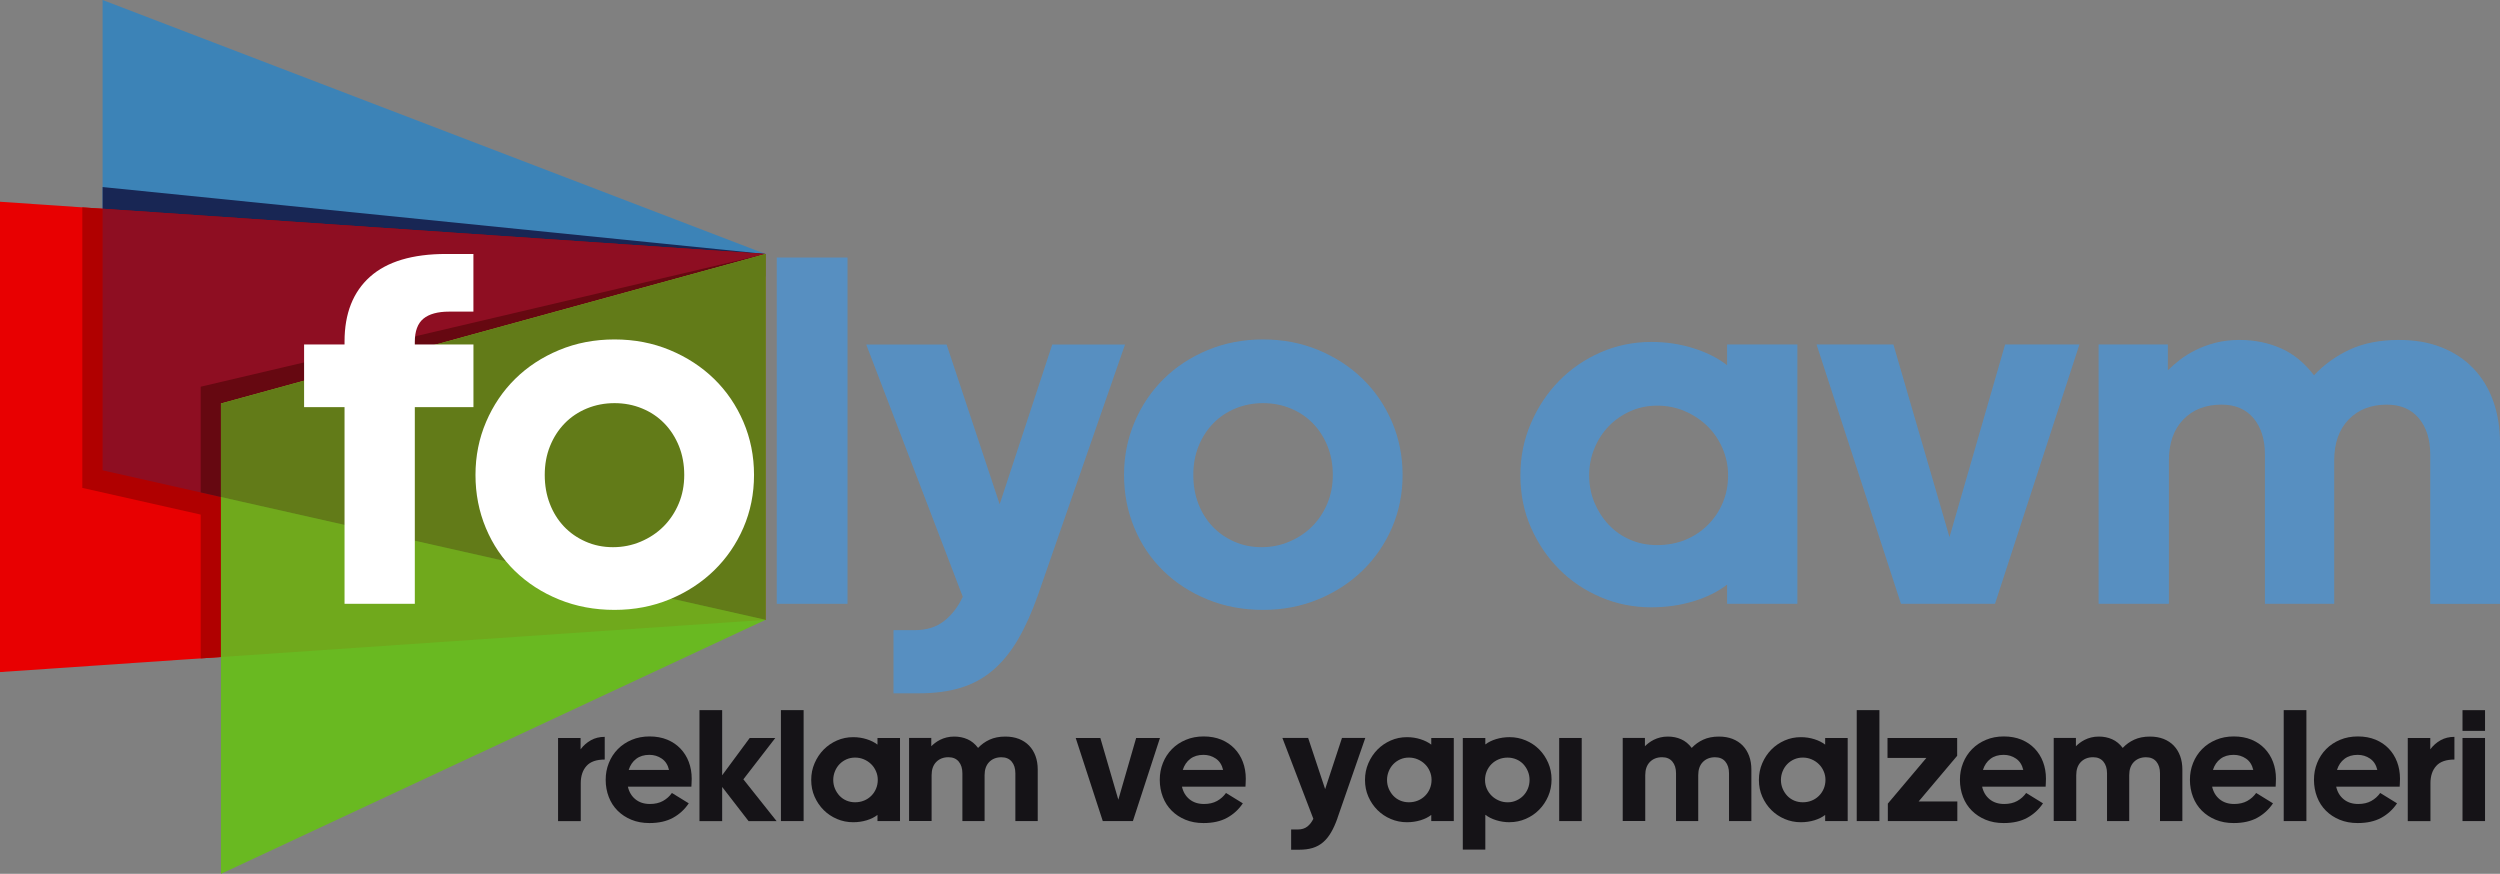
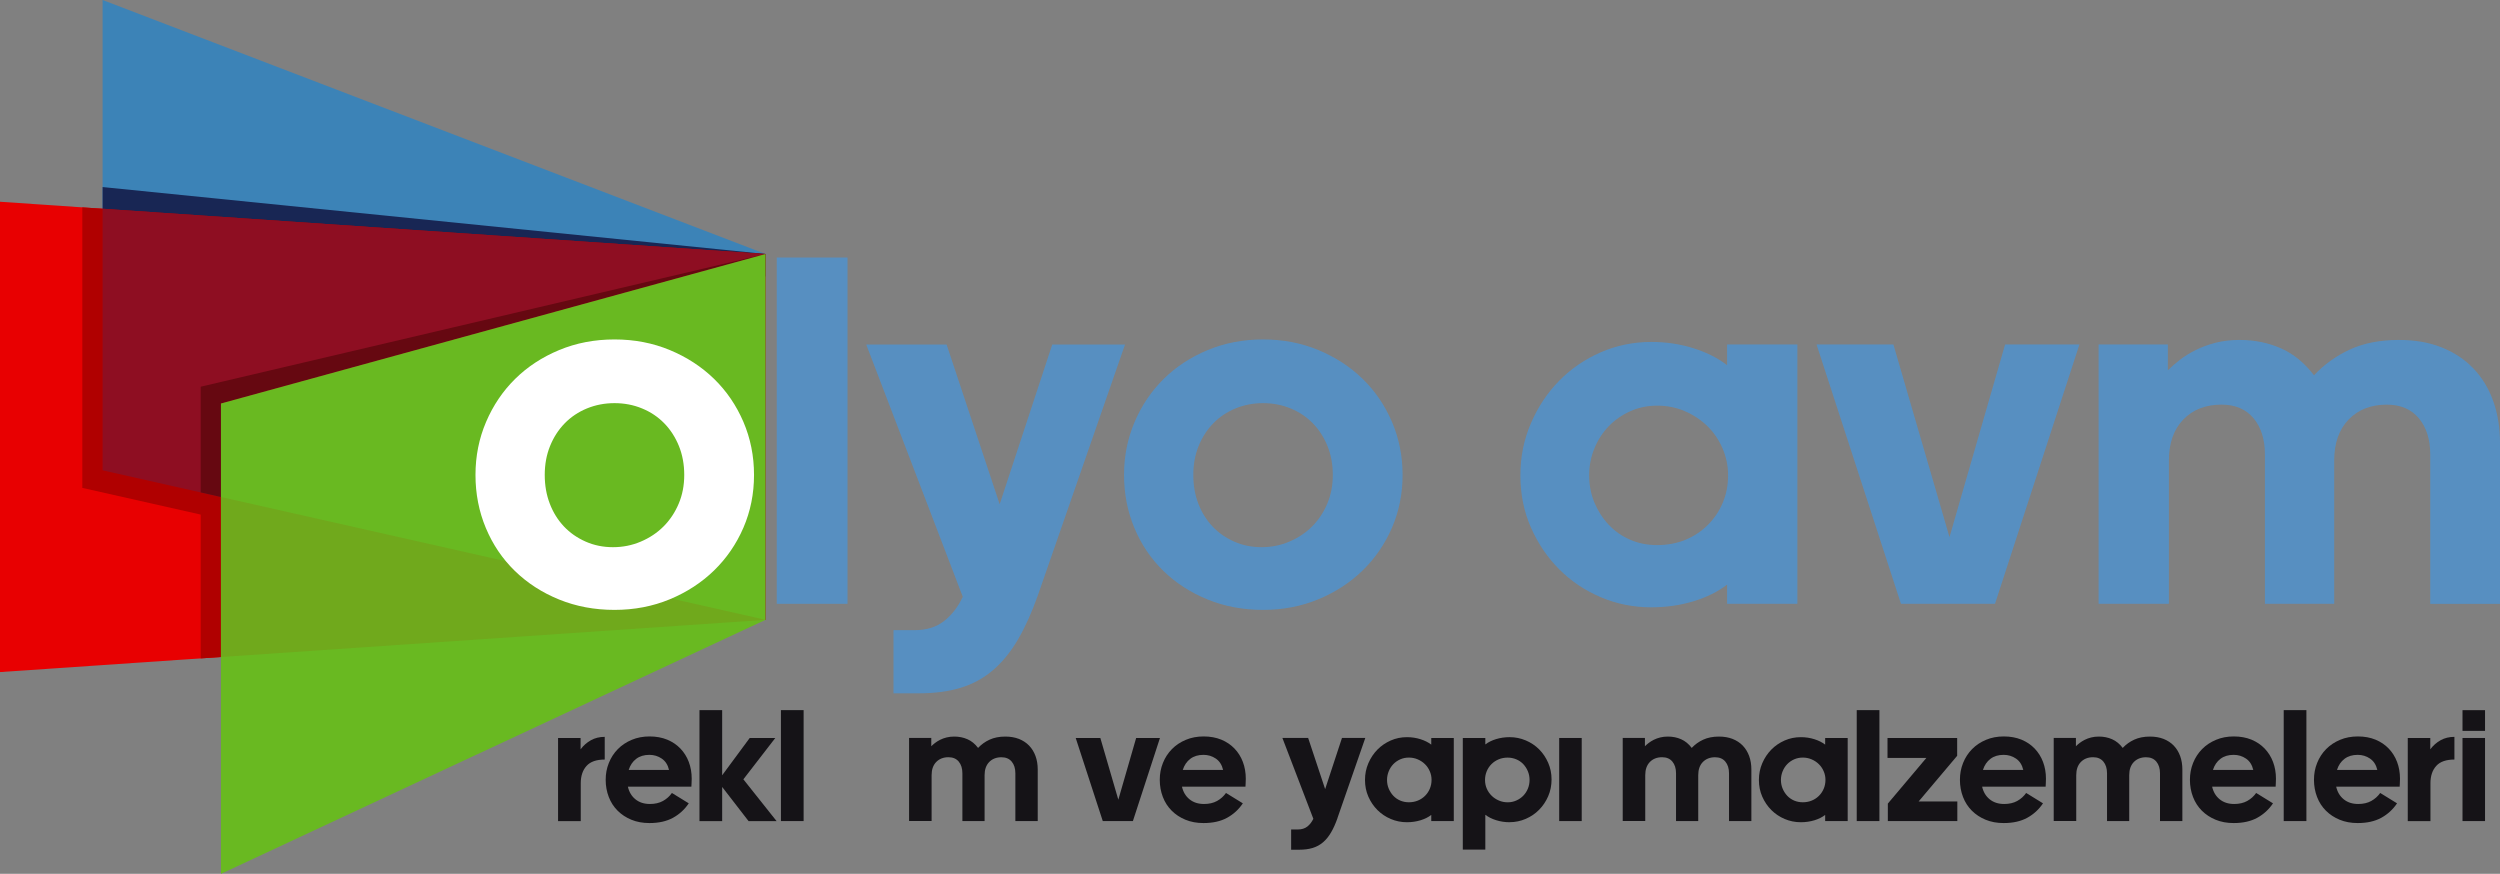
<svg xmlns="http://www.w3.org/2000/svg" id="Layer_1" data-name="Layer 1" viewBox="0 0 760.22 265.72">
  <rect x="0" y="0" width="760.22" height="265.72" fill="#808080" stroke="none" />
  <defs>
    <style>
      .cls-1 {
        fill: #8e0e22;
      }

      .cls-1, .cls-2, .cls-3, .cls-4, .cls-5, .cls-6, .cls-7, .cls-8, .cls-9 {
        fill-rule: evenodd;
      }

      .cls-10 {
        fill: #fff;
      }

      .cls-2 {
        fill: #627b18;
      }

      .cls-11 {
        fill: #578fc1;
      }

      .cls-12 {
        fill: #151317;
      }

      .cls-3 {
        fill: #182654;
      }

      .cls-4 {
        fill: #70a91c;
      }

      .cls-5 {
        fill: #3c83b7;
      }

      .cls-6 {
        fill: #b00000;
      }

      .cls-7 {
        fill: #69b921;
      }

      .cls-8 {
        fill: #e80001;
      }

      .cls-9 {
        fill: #660811;
      }
    </style>
  </defs>
  <g>
    <polygon class="cls-8" points="0 61.35 232.79 77.24 232.79 188.48 0 204.37 0 61.35" />
    <polygon class="cls-5" points="31.2 0 232.79 77.24 232.79 188.48 31.2 143.02 31.2 0" />
    <polygon class="cls-3" points="73.36 127.81 73.36 152.53 31.2 143.02 31.2 56.88 232.79 77.24 232.79 84.04 73.36 127.81" />
    <polygon class="cls-6" points="73.36 159.26 25.03 148.36 25.03 63.06 232.79 77.24 232.79 84.04 232.79 188.48 61.03 200.21 61.03 156.48 73.36 159.26" />
    <polygon class="cls-1" points="232.79 77.24 31.2 63.48 31.2 143.02 67.19 151.13 67.19 122.7 232.79 77.24" />
    <polygon class="cls-9" points="61.03 149.74 61.03 117.59 232.79 77.24 67.19 122.7 67.19 151.13 61.03 149.74" />
    <polygon class="cls-7" points="67.19 265.72 232.79 188.48 232.79 77.24 67.19 122.7 67.19 265.72" />
    <polygon class="cls-4" points="232.79 188.48 67.19 151.13 67.19 199.79 232.79 188.48" />
-     <polygon class="cls-2" points="73.36 152.53 232.79 188.48 232.79 84.04 232.79 77.24 67.19 122.7 67.19 151.13 73.36 152.53" />
  </g>
  <g>
    <path class="cls-12" d="m169.7,249.68v-25.27h6.85v3.45c.85-1.15,1.9-2.07,3.13-2.76s2.64-1.03,4.21-1.03v6.9c-2.53,0-4.38.65-5.54,1.95-1.17,1.3-1.75,3.05-1.75,5.25v11.53h-6.9Z" />
    <path class="cls-12" d="m209.45,244.27c-1.25,1.87-2.85,3.34-4.8,4.41-1.95,1.07-4.34,1.6-7.17,1.6-2.04,0-3.87-.34-5.49-1.01-1.63-.67-3.02-1.59-4.19-2.76-1.17-1.17-2.06-2.55-2.68-4.16-.62-1.61-.94-3.35-.94-5.22s.32-3.51.96-5.12c.64-1.61,1.55-3.01,2.73-4.21,1.18-1.2,2.59-2.14,4.24-2.83,1.64-.69,3.45-1.03,5.42-1.03s3.79.33,5.37.98c1.58.66,2.91,1.56,4.01,2.71,1.1,1.15,1.95,2.5,2.54,4.06.59,1.56.89,3.26.89,5.1,0,.49-.02,1-.05,1.53-.03.53-.05.82-.05.89h-19.31c.36,1.61,1.12,2.89,2.29,3.84,1.17.95,2.63,1.43,4.41,1.43,1.54,0,2.86-.3,3.96-.91,1.1-.61,2.01-1.42,2.73-2.44l5.12,3.15Zm-11.97-14.73c-1.61,0-2.95.4-4.01,1.21-1.07.8-1.83,1.93-2.29,3.37h12.26c-.36-1.54-1.1-2.69-2.22-3.45-1.12-.76-2.36-1.13-3.74-1.13Z" />
    <path class="cls-12" d="m227.97,224.42h7.78l-9.7,12.56,10.1,12.71h-8.52l-8.03-10.39v10.39h-6.9v-33.74h6.9v19.8l8.37-11.33Z" />
    <path class="cls-12" d="m237.47,249.68v-33.74h6.9v33.74h-6.9Z" />
-     <path class="cls-12" d="m266.83,247.81c-.89.69-1.98,1.23-3.28,1.63-1.3.39-2.67.59-4.11.59-1.74,0-3.38-.33-4.93-.99-1.54-.66-2.89-1.56-4.04-2.71-1.15-1.15-2.07-2.5-2.76-4.06-.69-1.56-1.03-3.26-1.03-5.1s.34-3.5,1.03-5.1,1.61-2.97,2.76-4.14c1.15-1.17,2.5-2.08,4.04-2.76s3.18-1.01,4.93-1.01c1.44,0,2.81.21,4.11.62,1.3.41,2.39.96,3.28,1.65v-2.02h6.85v25.27h-6.85v-1.87Zm-6.8-17.44c-.95,0-1.83.18-2.64.54s-1.5.85-2.09,1.45c-.59.61-1.06,1.33-1.4,2.17-.34.84-.52,1.72-.52,2.63s.17,1.84.52,2.66c.35.82.81,1.54,1.4,2.17.59.62,1.29,1.11,2.09,1.45s1.68.52,2.64.52,1.9-.17,2.73-.52c.84-.34,1.57-.83,2.19-1.45.62-.62,1.11-1.35,1.45-2.17.34-.82.52-1.71.52-2.66s-.18-1.8-.54-2.63c-.36-.84-.85-1.56-1.48-2.17-.62-.61-1.35-1.09-2.19-1.45s-1.73-.54-2.68-.54Z" />
    <path class="cls-12" d="m283.18,226.93c.33-.33.71-.67,1.16-1.01.44-.34.96-.66,1.55-.96.59-.3,1.24-.53,1.95-.71.71-.18,1.48-.27,2.34-.27,1.44,0,2.78.27,4.01.81,1.23.54,2.31,1.42,3.23,2.64.99-1.05,2.15-1.89,3.5-2.51,1.35-.62,2.94-.94,4.78-.94,1.54,0,2.92.24,4.14.71,1.21.48,2.25,1.16,3.1,2.04.85.89,1.5,1.95,1.95,3.18s.67,2.6.67,4.11v15.66h-6.8v-14.53c0-1.48-.37-2.66-1.11-3.55-.74-.89-1.78-1.33-3.13-1.33-1.54,0-2.78.49-3.72,1.45-.94.97-1.4,2.31-1.4,4.01v13.94h-6.75v-14.53c0-1.48-.37-2.66-1.11-3.55s-1.78-1.33-3.13-1.33c-1.54,0-2.78.49-3.72,1.45-.94.97-1.4,2.31-1.4,4.01v13.94h-6.85v-25.27h6.75v2.51Z" />
    <path class="cls-12" d="m335.34,249.68l-8.23-25.27h7.49l5.47,18.77,5.42-18.77h7.24l-8.23,25.27h-9.16Z" />
    <path class="cls-12" d="m377.94,244.27c-1.25,1.87-2.85,3.34-4.8,4.41-1.95,1.07-4.34,1.6-7.17,1.6-2.04,0-3.87-.34-5.49-1.01-1.63-.67-3.02-1.59-4.19-2.76-1.17-1.17-2.06-2.55-2.68-4.16-.62-1.61-.94-3.35-.94-5.22s.32-3.51.96-5.12c.64-1.61,1.55-3.01,2.73-4.21,1.18-1.2,2.59-2.14,4.24-2.83,1.64-.69,3.45-1.03,5.42-1.03s3.79.33,5.37.98c1.58.66,2.91,1.56,4.01,2.71,1.1,1.15,1.95,2.5,2.54,4.06.59,1.56.89,3.26.89,5.1,0,.49-.02,1-.05,1.53-.03.53-.05.82-.05.89h-19.31c.36,1.61,1.12,2.89,2.29,3.84,1.17.95,2.63,1.43,4.41,1.43,1.54,0,2.86-.3,3.96-.91,1.1-.61,2.01-1.42,2.73-2.44l5.12,3.15Zm-11.97-14.73c-1.61,0-2.95.4-4.01,1.21-1.07.8-1.83,1.93-2.29,3.37h12.26c-.36-1.54-1.1-2.69-2.22-3.45-1.12-.76-2.36-1.13-3.74-1.13Z" />
    <path class="cls-12" d="m406.71,248.8c-.59,1.67-1.24,3.12-1.95,4.33-.71,1.21-1.52,2.22-2.44,3-.92.79-1.97,1.36-3.15,1.72s-2.54.54-4.09.54h-2.46v-6.16h2.07c1.15,0,2.1-.3,2.86-.89.75-.59,1.36-1.38,1.82-2.36l-9.41-24.58h7.83l5.17,15.56,5.12-15.56h7.09l-8.47,24.38Z" />
    <path class="cls-12" d="m435.23,247.81c-.89.69-1.98,1.23-3.28,1.63-1.3.39-2.67.59-4.11.59-1.74,0-3.38-.33-4.93-.99-1.54-.66-2.89-1.56-4.04-2.71-1.15-1.15-2.07-2.5-2.76-4.06-.69-1.56-1.03-3.26-1.03-5.1s.34-3.5,1.03-5.1,1.61-2.97,2.76-4.14c1.15-1.17,2.5-2.08,4.04-2.76s3.18-1.01,4.93-1.01c1.44,0,2.81.21,4.11.62,1.3.41,2.39.96,3.28,1.65v-2.02h6.85v25.27h-6.85v-1.87Zm-6.8-17.44c-.95,0-1.83.18-2.64.54s-1.5.85-2.09,1.45c-.59.61-1.06,1.33-1.4,2.17-.34.84-.52,1.72-.52,2.63s.17,1.84.52,2.66c.35.82.81,1.54,1.4,2.17.59.62,1.29,1.11,2.09,1.45s1.68.52,2.64.52,1.9-.17,2.73-.52c.84-.34,1.57-.83,2.19-1.45.62-.62,1.11-1.35,1.45-2.17.34-.82.52-1.71.52-2.66s-.18-1.8-.54-2.63c-.36-.84-.85-1.56-1.48-2.17-.62-.61-1.35-1.09-2.19-1.45s-1.73-.54-2.68-.54Z" />
    <path class="cls-12" d="m459.06,250.03c-1.45,0-2.82-.21-4.11-.62-1.3-.41-2.39-.96-3.28-1.65v10.59h-6.85v-33.94h6.85v1.97c.89-.69,1.98-1.23,3.28-1.63,1.3-.39,2.67-.59,4.11-.59,1.71,0,3.34.33,4.9.99,1.56.66,2.91,1.56,4.06,2.71,1.15,1.15,2.07,2.51,2.76,4.09.69,1.58,1.03,3.27,1.03,5.07s-.34,3.55-1.03,5.12c-.69,1.58-1.61,2.95-2.76,4.11-1.15,1.17-2.5,2.08-4.06,2.76-1.56.67-3.19,1.01-4.9,1.01Zm-.59-19.65c-.98,0-1.9.17-2.73.52-.84.35-1.57.83-2.19,1.45-.62.62-1.11,1.35-1.45,2.17-.34.82-.52,1.71-.52,2.66s.18,1.84.54,2.66c.36.82.85,1.54,1.48,2.14.62.61,1.35,1.09,2.19,1.45s1.73.54,2.68.54,1.79-.18,2.61-.54c.82-.36,1.53-.85,2.12-1.45.59-.61,1.06-1.32,1.4-2.14.34-.82.52-1.71.52-2.66s-.17-1.84-.52-2.66c-.34-.82-.81-1.54-1.4-2.17-.59-.62-1.3-1.11-2.12-1.45-.82-.34-1.69-.52-2.61-.52Z" />
    <path class="cls-12" d="m474.13,249.68v-25.27h6.85v25.27h-6.85Z" />
    <path class="cls-12" d="m500.19,226.93c.33-.33.71-.67,1.16-1.01.44-.34.96-.66,1.55-.96.59-.3,1.24-.53,1.95-.71.71-.18,1.48-.27,2.34-.27,1.44,0,2.78.27,4.01.81,1.23.54,2.31,1.42,3.23,2.64.99-1.05,2.15-1.89,3.5-2.51,1.35-.62,2.94-.94,4.78-.94,1.54,0,2.92.24,4.14.71,1.21.48,2.25,1.16,3.1,2.04.85.89,1.5,1.95,1.95,3.18s.67,2.6.67,4.11v15.66h-6.8v-14.53c0-1.48-.37-2.66-1.11-3.55-.74-.89-1.78-1.33-3.13-1.33-1.54,0-2.78.49-3.72,1.45-.94.97-1.4,2.31-1.4,4.01v13.94h-6.75v-14.53c0-1.48-.37-2.66-1.11-3.55s-1.78-1.33-3.13-1.33c-1.54,0-2.78.49-3.72,1.45-.94.97-1.4,2.31-1.4,4.01v13.94h-6.85v-25.27h6.75v2.51Z" />
    <path class="cls-12" d="m555.01,247.81c-.89.69-1.98,1.23-3.28,1.63-1.3.39-2.67.59-4.11.59-1.74,0-3.38-.33-4.93-.99-1.54-.66-2.89-1.56-4.04-2.71-1.15-1.15-2.07-2.5-2.76-4.06-.69-1.56-1.03-3.26-1.03-5.1s.34-3.5,1.03-5.1,1.61-2.97,2.76-4.14c1.15-1.17,2.5-2.08,4.04-2.76s3.18-1.01,4.93-1.01c1.44,0,2.81.21,4.11.62,1.3.41,2.39.96,3.28,1.65v-2.02h6.85v25.27h-6.85v-1.87Zm-6.8-17.44c-.95,0-1.83.18-2.64.54s-1.5.85-2.09,1.45c-.59.61-1.06,1.33-1.4,2.17-.34.84-.52,1.72-.52,2.63s.17,1.84.52,2.66c.35.82.81,1.54,1.4,2.17.59.62,1.29,1.11,2.09,1.45s1.68.52,2.64.52,1.9-.17,2.73-.52c.84-.34,1.57-.83,2.19-1.45.62-.62,1.11-1.35,1.45-2.17.34-.82.52-1.71.52-2.66s-.18-1.8-.54-2.63c-.36-.84-.85-1.56-1.48-2.17-.62-.61-1.35-1.09-2.19-1.45s-1.73-.54-2.68-.54Z" />
    <path class="cls-12" d="m564.61,249.68v-33.74h6.9v33.74h-6.9Z" />
    <path class="cls-12" d="m583.43,243.72h11.77v5.96h-21.13v-5.32l11.72-13.89h-11.82v-6.06h21.18v5.42l-11.72,13.89Z" />
    <path class="cls-12" d="m621.26,244.27c-1.25,1.87-2.85,3.34-4.8,4.41-1.95,1.07-4.34,1.6-7.17,1.6-2.04,0-3.87-.34-5.49-1.01-1.63-.67-3.02-1.59-4.19-2.76-1.17-1.17-2.06-2.55-2.68-4.16-.62-1.61-.94-3.35-.94-5.22s.32-3.51.96-5.12c.64-1.61,1.55-3.01,2.73-4.21,1.18-1.2,2.59-2.14,4.24-2.83,1.64-.69,3.45-1.03,5.42-1.03s3.79.33,5.37.98c1.58.66,2.91,1.56,4.01,2.71,1.1,1.15,1.95,2.5,2.54,4.06.59,1.56.89,3.26.89,5.1,0,.49-.02,1-.05,1.53-.03.53-.05.82-.05.89h-19.31c.36,1.61,1.12,2.89,2.29,3.84,1.17.95,2.63,1.43,4.41,1.43,1.54,0,2.86-.3,3.96-.91,1.1-.61,2.01-1.42,2.73-2.44l5.12,3.15Zm-11.97-14.73c-1.61,0-2.95.4-4.01,1.21-1.07.8-1.83,1.93-2.29,3.37h12.26c-.36-1.54-1.1-2.69-2.22-3.45-1.12-.76-2.36-1.13-3.74-1.13Z" />
    <path class="cls-12" d="m631.25,226.93c.33-.33.71-.67,1.16-1.01.44-.34.96-.66,1.55-.96.59-.3,1.24-.53,1.95-.71.71-.18,1.48-.27,2.34-.27,1.44,0,2.78.27,4.01.81,1.23.54,2.31,1.42,3.23,2.64.99-1.05,2.15-1.89,3.5-2.51,1.35-.62,2.94-.94,4.78-.94,1.54,0,2.92.24,4.14.71,1.21.48,2.25,1.16,3.1,2.04.85.89,1.5,1.95,1.95,3.18s.67,2.6.67,4.11v15.66h-6.8v-14.53c0-1.48-.37-2.66-1.11-3.55-.74-.89-1.78-1.33-3.13-1.33-1.54,0-2.78.49-3.72,1.45-.94.97-1.4,2.31-1.4,4.01v13.94h-6.75v-14.53c0-1.48-.37-2.66-1.11-3.55s-1.78-1.33-3.13-1.33c-1.54,0-2.78.49-3.72,1.45-.94.97-1.4,2.31-1.4,4.01v13.94h-6.85v-25.27h6.75v2.51Z" />
    <path class="cls-12" d="m691.2,244.27c-1.25,1.87-2.85,3.34-4.8,4.41-1.95,1.07-4.34,1.6-7.17,1.6-2.04,0-3.87-.34-5.49-1.01-1.63-.67-3.02-1.59-4.19-2.76-1.17-1.17-2.06-2.55-2.68-4.16-.62-1.61-.94-3.35-.94-5.22s.32-3.51.96-5.12c.64-1.61,1.55-3.01,2.73-4.21,1.18-1.2,2.59-2.14,4.24-2.83,1.64-.69,3.45-1.03,5.42-1.03s3.79.33,5.37.98c1.58.66,2.91,1.56,4.01,2.71,1.1,1.15,1.95,2.5,2.54,4.06.59,1.56.89,3.26.89,5.1,0,.49-.02,1-.05,1.53-.03.53-.05.82-.05.89h-19.31c.36,1.61,1.12,2.89,2.29,3.84,1.17.95,2.63,1.43,4.41,1.43,1.54,0,2.86-.3,3.96-.91,1.1-.61,2.01-1.42,2.73-2.44l5.12,3.15Zm-11.97-14.73c-1.61,0-2.95.4-4.01,1.21-1.07.8-1.83,1.93-2.29,3.37h12.26c-.36-1.54-1.1-2.69-2.22-3.45-1.12-.76-2.36-1.13-3.74-1.13Z" />
    <path class="cls-12" d="m694.45,249.68v-33.74h6.9v33.74h-6.9Z" />
    <path class="cls-12" d="m728.92,244.27c-1.25,1.87-2.85,3.34-4.8,4.41-1.95,1.07-4.34,1.6-7.17,1.6-2.04,0-3.87-.34-5.49-1.01-1.63-.67-3.02-1.59-4.19-2.76-1.17-1.17-2.06-2.55-2.68-4.16-.62-1.61-.94-3.35-.94-5.22s.32-3.51.96-5.12c.64-1.61,1.55-3.01,2.73-4.21,1.18-1.2,2.59-2.14,4.24-2.83,1.64-.69,3.45-1.03,5.42-1.03s3.79.33,5.37.98c1.58.66,2.91,1.56,4.01,2.71,1.1,1.15,1.95,2.5,2.54,4.06.59,1.56.89,3.26.89,5.1,0,.49-.02,1-.05,1.53-.03.53-.05.82-.05.89h-19.31c.36,1.61,1.12,2.89,2.29,3.84,1.17.95,2.63,1.43,4.41,1.43,1.54,0,2.86-.3,3.96-.91,1.1-.61,2.01-1.42,2.73-2.44l5.12,3.15Zm-11.97-14.73c-1.61,0-2.95.4-4.01,1.21-1.07.8-1.83,1.93-2.29,3.37h12.26c-.36-1.54-1.1-2.69-2.22-3.45-1.12-.76-2.36-1.13-3.74-1.13Z" />
    <path class="cls-12" d="m732.17,249.68v-25.27h6.85v3.45c.85-1.15,1.9-2.07,3.13-2.76s2.64-1.03,4.21-1.03v6.9c-2.53,0-4.38.65-5.54,1.95-1.17,1.3-1.75,3.05-1.75,5.25v11.53h-6.9Z" />
    <path class="cls-12" d="m748.82,222.25v-6.3h6.85v6.3h-6.85Zm0,27.43v-25.27h6.85v25.27h-6.85Z" />
  </g>
-   <path class="cls-10" d="m136.59,94.76c-3.48,0-6.1.72-7.84,2.15-1.74,1.44-2.61,3.79-2.61,7.07v.77h17.83v19.06h-17.83v59.8h-21.37v-59.8h-12.3v-19.06h12.3v-.92c0-8.5,2.59-15.06,7.76-19.68,5.17-4.61,12.89-6.92,23.13-6.92h8.3v17.52h-7.38Z" />
  <path class="cls-10" d="m186.86,103.22c6.05,0,11.66,1.08,16.83,3.23,5.17,2.15,9.66,5.07,13.45,8.76,3.79,3.69,6.76,8.05,8.92,13.07,2.15,5.02,3.23,10.4,3.23,16.14s-1.08,11.09-3.23,16.06c-2.15,4.97-5.13,9.3-8.92,12.99-3.79,3.69-8.28,6.61-13.45,8.76-5.18,2.15-10.79,3.23-16.83,3.23s-11.66-1.05-16.83-3.15c-5.18-2.1-9.66-5-13.45-8.68-3.79-3.69-6.74-8.04-8.84-13.07-2.1-5.02-3.15-10.4-3.15-16.14s1.08-11.12,3.23-16.14c2.15-5.02,5.1-9.38,8.84-13.07,3.74-3.69,8.2-6.61,13.37-8.76,5.17-2.15,10.78-3.23,16.83-3.23Zm0,19.37c-2.97,0-5.76.54-8.38,1.61-2.61,1.08-4.87,2.59-6.76,4.53-1.9,1.95-3.38,4.25-4.46,6.92-1.08,2.67-1.61,5.59-1.61,8.76s.51,6.1,1.54,8.76c1.02,2.67,2.46,4.97,4.3,6.92,1.84,1.95,4.05,3.48,6.61,4.61,2.56,1.13,5.33,1.69,8.3,1.69s5.79-.56,8.45-1.69c2.66-1.13,4.97-2.66,6.92-4.61,1.94-1.94,3.48-4.25,4.61-6.92,1.13-2.66,1.69-5.58,1.69-8.76s-.54-6.1-1.61-8.76c-1.08-2.66-2.56-4.97-4.46-6.92-1.9-1.95-4.15-3.46-6.76-4.53-2.61-1.08-5.41-1.61-8.38-1.61Z" />
  <path class="cls-11" d="m236.2,183.61v-105.3h21.52v105.3h-21.52Z" />
  <path class="cls-11" d="m315.67,180.85c-1.84,5.23-3.87,9.74-6.07,13.53-2.21,3.79-4.74,6.92-7.61,9.38-2.87,2.46-6.15,4.25-9.84,5.38-3.69,1.13-7.94,1.69-12.76,1.69h-7.69v-19.21h6.46c3.59,0,6.56-.92,8.92-2.77,2.36-1.84,4.25-4.3,5.69-7.38l-29.36-76.71h24.44l16.14,48.57,15.99-48.57h22.13l-26.44,76.09Z" />
  <path class="cls-11" d="m384.08,103.22c6.05,0,11.66,1.08,16.83,3.23,5.17,2.15,9.66,5.07,13.45,8.76,3.79,3.69,6.76,8.05,8.92,13.07,2.15,5.02,3.23,10.4,3.23,16.14s-1.08,11.09-3.23,16.06c-2.15,4.97-5.13,9.3-8.92,12.99-3.79,3.69-8.28,6.61-13.45,8.76-5.18,2.15-10.79,3.23-16.83,3.23s-11.66-1.05-16.83-3.15c-5.18-2.1-9.66-5-13.45-8.68-3.79-3.69-6.74-8.04-8.84-13.07-2.1-5.02-3.15-10.4-3.15-16.14s1.08-11.12,3.23-16.14c2.15-5.02,5.1-9.38,8.84-13.07,3.74-3.69,8.2-6.61,13.37-8.76,5.17-2.15,10.78-3.23,16.83-3.23Zm0,19.37c-2.97,0-5.76.54-8.38,1.61-2.61,1.08-4.87,2.59-6.76,4.53-1.9,1.95-3.38,4.25-4.46,6.92-1.08,2.67-1.61,5.59-1.61,8.76s.51,6.1,1.54,8.76c1.02,2.67,2.46,4.97,4.3,6.92,1.84,1.95,4.05,3.48,6.61,4.61,2.56,1.13,5.33,1.69,8.3,1.69s5.79-.56,8.45-1.69c2.66-1.13,4.97-2.66,6.92-4.61,1.95-1.94,3.48-4.25,4.61-6.92,1.13-2.66,1.69-5.58,1.69-8.76s-.54-6.1-1.61-8.76c-1.08-2.66-2.56-4.97-4.46-6.92-1.9-1.95-4.15-3.46-6.76-4.53-2.61-1.08-5.41-1.61-8.38-1.61Z" />
  <path class="cls-11" d="m525.19,177.77c-2.77,2.15-6.18,3.84-10.22,5.07-4.05,1.23-8.33,1.84-12.83,1.84-5.43,0-10.56-1.03-15.37-3.08-4.82-2.05-9.02-4.87-12.6-8.45-3.59-3.59-6.46-7.81-8.61-12.68-2.15-4.87-3.23-10.17-3.23-15.91s1.08-10.94,3.23-15.91c2.15-4.97,5.02-9.27,8.61-12.91,3.59-3.64,7.79-6.51,12.6-8.61,4.82-2.1,9.94-3.15,15.37-3.15,4.51,0,8.79.64,12.83,1.92,4.05,1.28,7.46,3,10.22,5.15v-6.3h21.37v78.86h-21.37v-5.84Zm-21.21-54.42c-2.97,0-5.71.57-8.22,1.69-2.51,1.13-4.69,2.64-6.53,4.53-1.84,1.9-3.31,4.15-4.38,6.76-1.08,2.61-1.61,5.36-1.61,8.22s.54,5.74,1.61,8.3c1.08,2.56,2.54,4.82,4.38,6.76,1.84,1.95,4.02,3.46,6.53,4.54,2.51,1.08,5.25,1.61,8.22,1.61s5.92-.54,8.53-1.61c2.61-1.08,4.89-2.59,6.84-4.54,1.95-1.94,3.46-4.2,4.53-6.76,1.08-2.56,1.61-5.33,1.61-8.3s-.57-5.61-1.69-8.22c-1.13-2.61-2.67-4.87-4.61-6.76-1.95-1.89-4.23-3.41-6.84-4.53-2.61-1.13-5.41-1.69-8.38-1.69Z" />
  <path class="cls-11" d="m578.06,183.61l-25.67-78.86h23.37l17.06,58.57,16.91-58.57h22.6l-25.67,78.86h-28.59Z" />
  <path class="cls-11" d="m659.23,112.6c1.02-1.02,2.23-2.08,3.61-3.15,1.38-1.08,3-2.08,4.84-3,1.84-.92,3.87-1.66,6.07-2.23,2.2-.56,4.64-.85,7.3-.85,4.51,0,8.68.85,12.53,2.54,3.84,1.69,7.2,4.43,10.07,8.22,3.07-3.28,6.71-5.89,10.91-7.84,4.2-1.94,9.17-2.92,14.91-2.92,4.82,0,9.12.74,12.91,2.23,3.79,1.49,7.02,3.61,9.69,6.38,2.66,2.77,4.69,6.07,6.07,9.92,1.38,3.84,2.08,8.12,2.08,12.84v48.88h-21.21v-45.35c0-4.61-1.15-8.3-3.46-11.07-2.31-2.77-5.56-4.15-9.76-4.15-4.82,0-8.68,1.51-11.61,4.53-2.92,3.02-4.38,7.2-4.38,12.53v43.5h-21.06v-45.35c0-4.61-1.15-8.3-3.46-11.07-2.31-2.77-5.56-4.15-9.76-4.15-4.82,0-8.69,1.51-11.61,4.53-2.92,3.02-4.38,7.2-4.38,12.53v43.5h-21.37v-78.86h21.06v7.84Z" />
</svg>